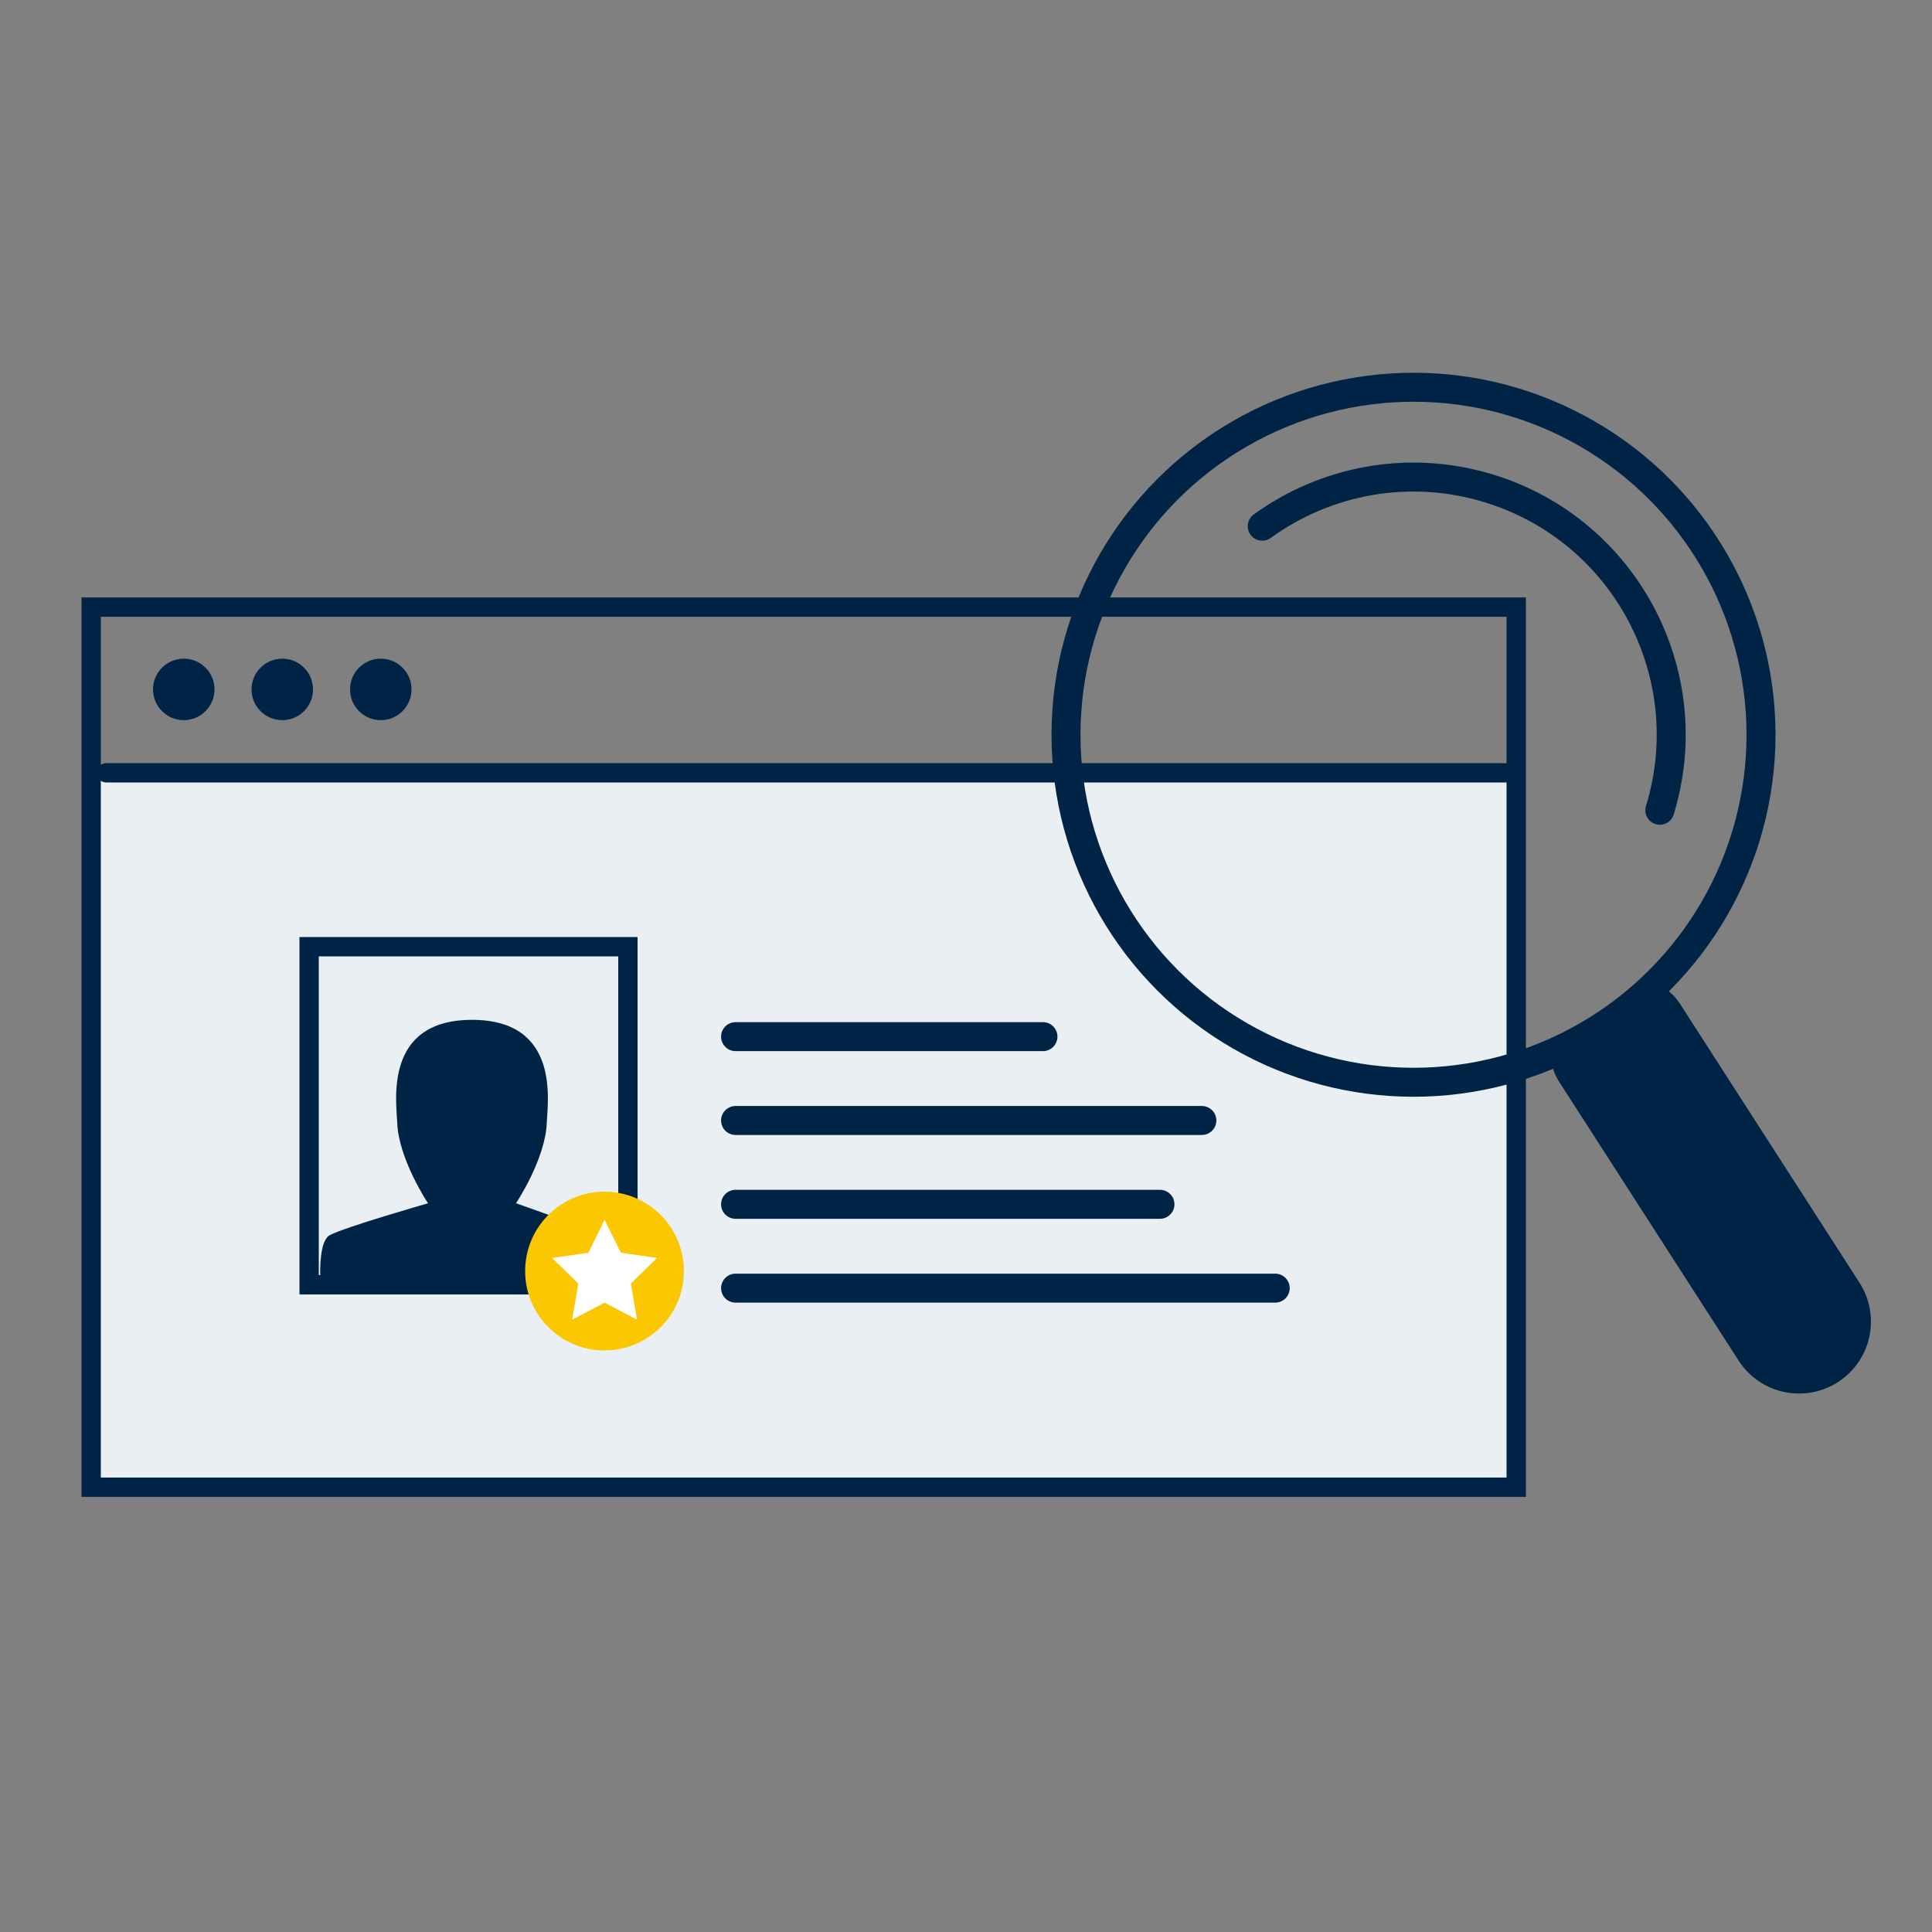
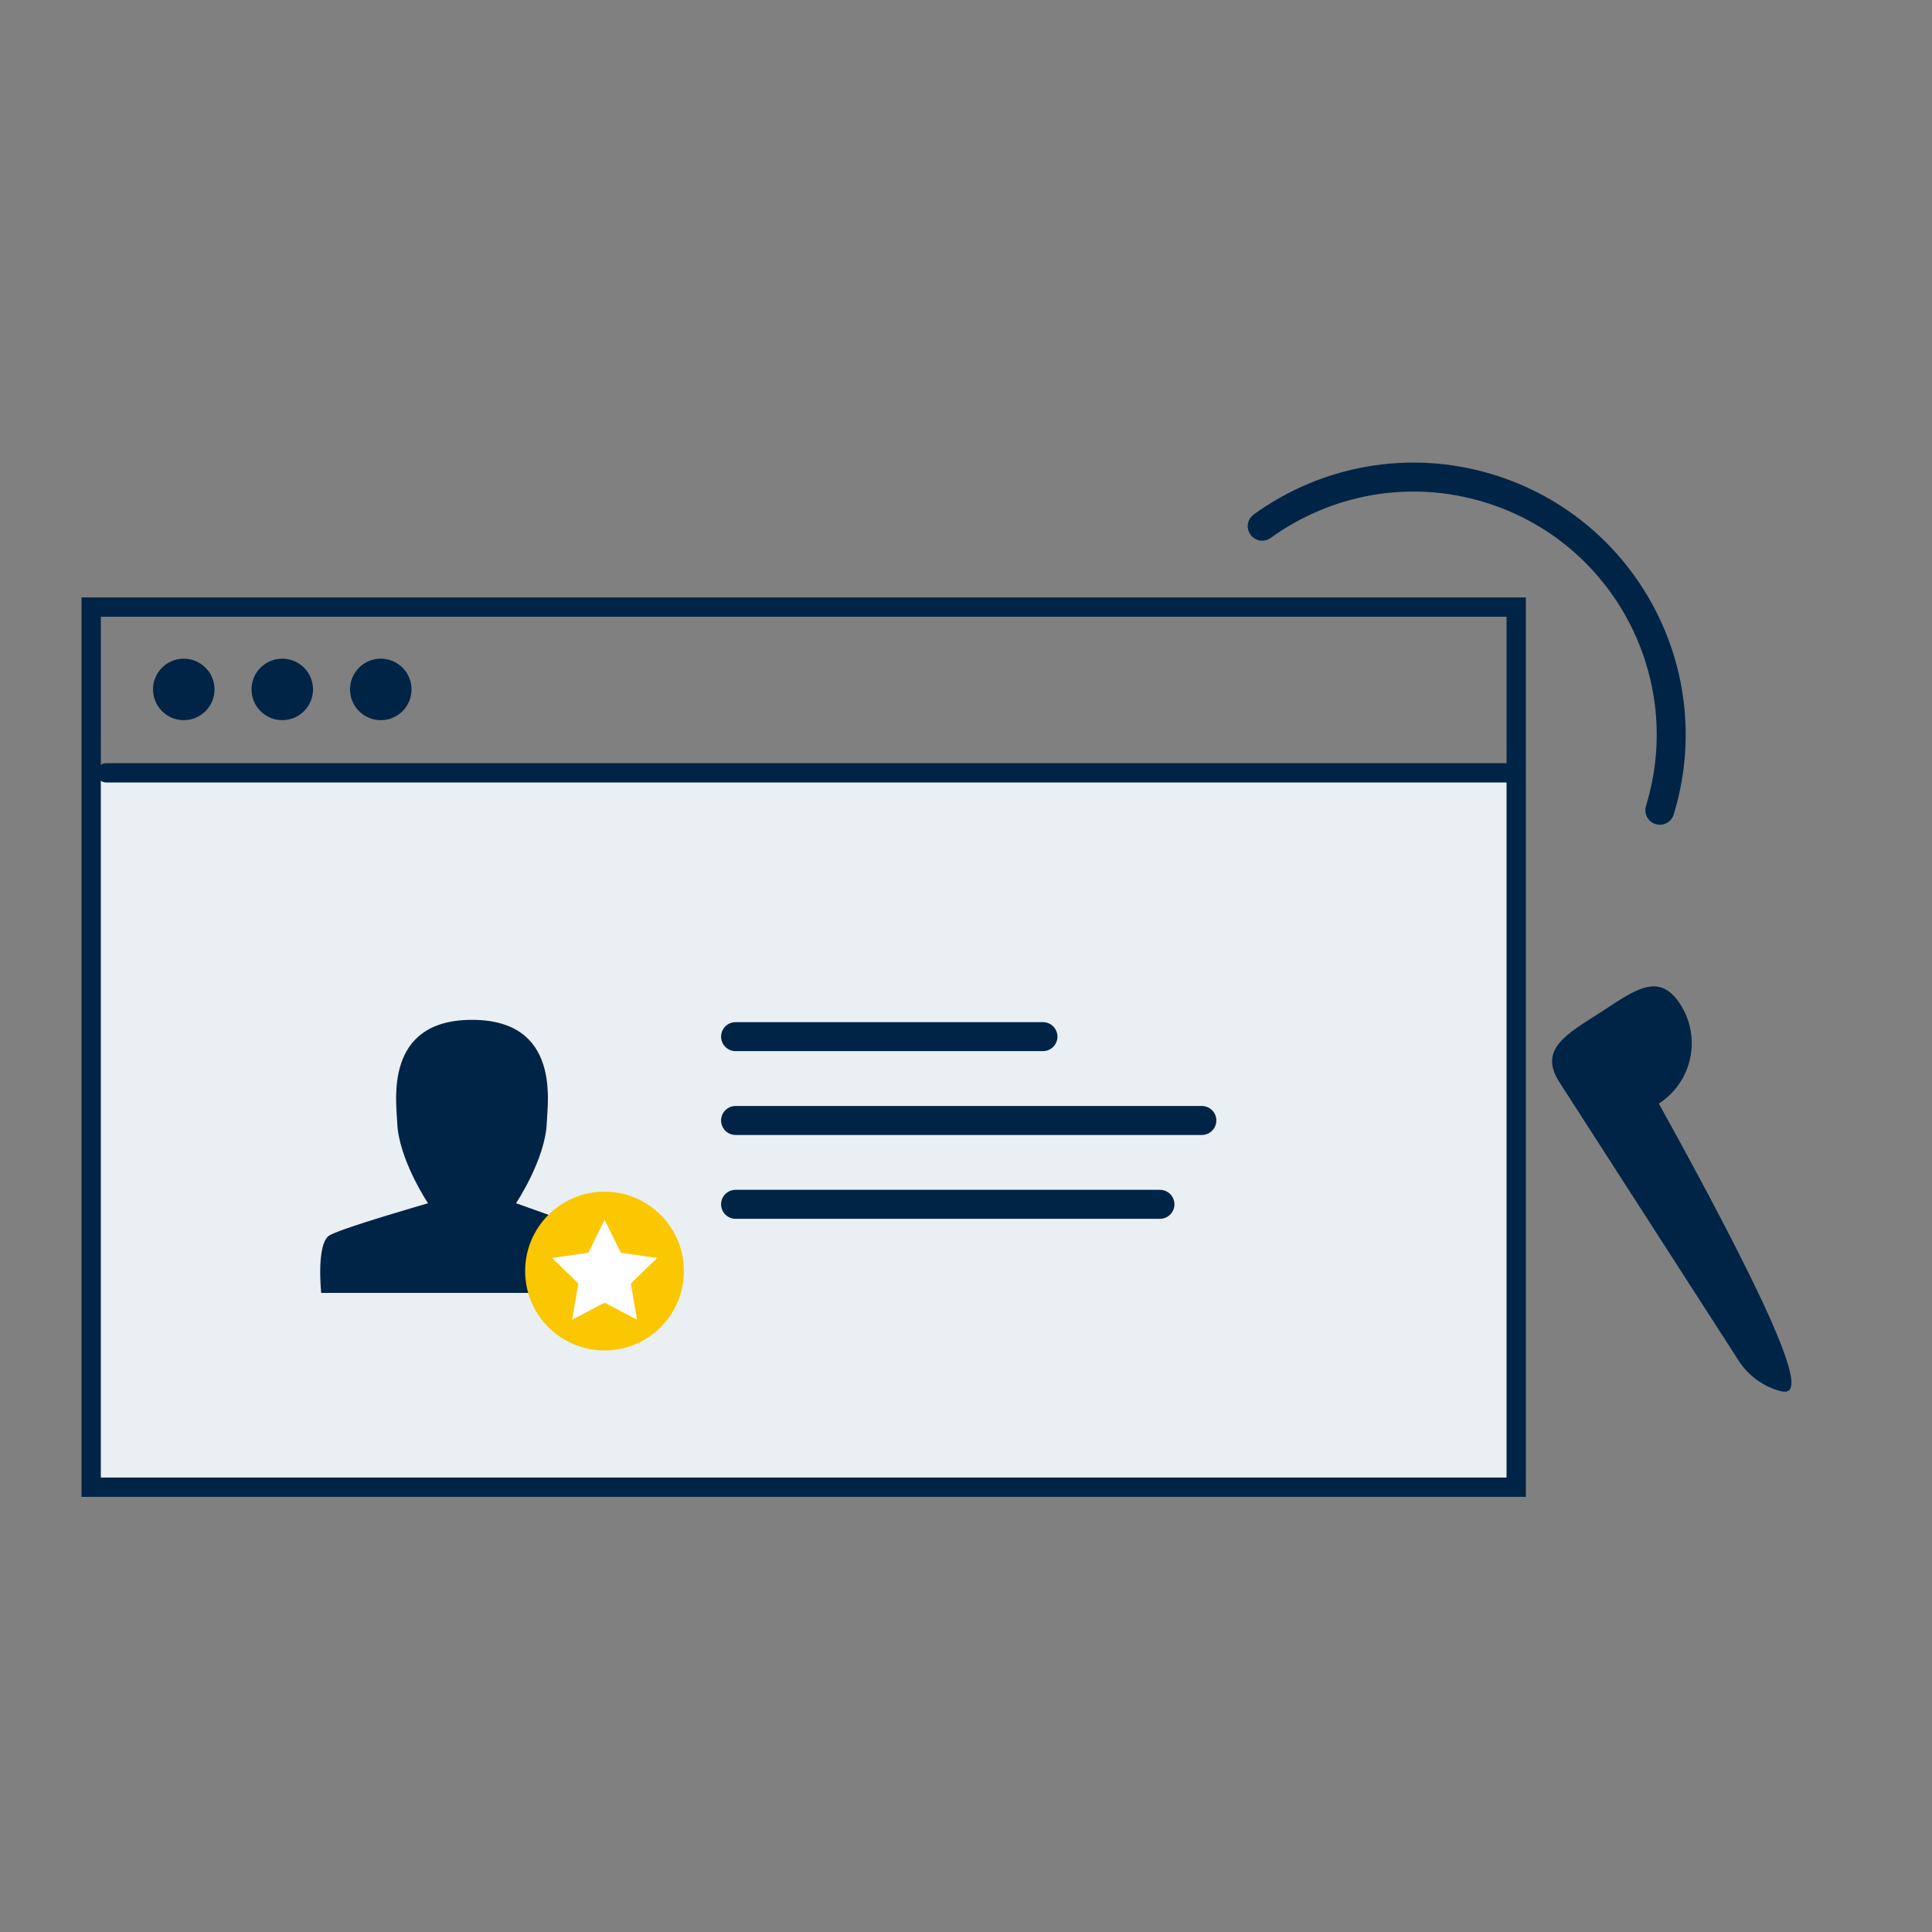
<svg xmlns="http://www.w3.org/2000/svg" version="1.1" id="Ebene_1" x="0px" y="0px" width="200px" height="200px" viewBox="0 0 200 200" enable-background="new 0 0 200 200" xml:space="preserve">
  <rect x="0" y="0" width="200" height="200" fill="#808080" stroke="none" />
  <rect x="10" y="80" fill="#E9EFF3" width="147" height="73" />
  <rect x="9.438" y="62.843" fill="none" stroke="#002446" stroke-width="2" stroke-linecap="round" stroke-miterlimit="10" width="147.519" height="91.114" />
  <path fill="none" stroke="#999999" stroke-width="3" stroke-linecap="round" stroke-miterlimit="10" d="M9.981,77.608" />
  <circle fill="#002446" cx="19.024" cy="71.368" r="3.183" />
  <circle fill="#002446" cx="29.221" cy="71.368" r="3.183" />
  <circle fill="#002446" cx="39.418" cy="71.368" r="3.183" />
  <line fill="none" stroke="#002446" stroke-width="3" stroke-linecap="round" stroke-miterlimit="10" x1="76.146" y1="115.991" x2="124.416" y2="115.991" />
  <line fill="none" stroke="#002446" stroke-width="3" stroke-linecap="round" stroke-miterlimit="10" x1="76.146" y1="107.312" x2="107.966" y2="107.312" />
  <line fill="none" stroke="#002446" stroke-width="3" stroke-linecap="round" stroke-miterlimit="10" x1="76.146" y1="124.669" x2="120.077" y2="124.669" />
-   <line fill="none" stroke="#002446" stroke-width="3" stroke-linecap="round" stroke-miterlimit="10" x1="76.146" y1="133.348" x2="132.009" y2="133.348" />
  <path fill="#002446" d="M53.419,124.561c0,0,3.067-4.598,3.185-8.367c0.065-2.008,1.48-10.619-7.736-10.619  c-0.002,0-0.004,0-0.004,0c-0.004,0-0.006,0-0.009,0c-9.215,0-7.798,8.611-7.736,10.619c0.121,3.771,3.188,8.367,3.188,8.367  s-8.708,2.5-10.161,3.301c-1.453,0.798-0.893,5.979-0.893,5.979c1.822,0,15.608,0,15.608,0s13.394,0,15.261,0  c0,0,0.395-4.881-0.801-5.557C62.128,127.605,53.419,124.561,53.419,124.561z" />
-   <rect x="32" y="98" fill="none" stroke="#002446" stroke-width="2" stroke-linecap="round" stroke-miterlimit="10" width="33" height="35" />
  <line fill="none" stroke="#002446" stroke-width="2" stroke-linecap="round" stroke-miterlimit="10" x1="11" y1="80" x2="156" y2="80" />
-   <circle fill="none" stroke="#002446" stroke-width="3" stroke-miterlimit="10" cx="146.326" cy="76.062" r="35.974" />
  <path fill="none" stroke="#002446" stroke-width="3" stroke-linecap="round" stroke-miterlimit="10" d="M171.826,83.878  c4.316-14.084-3.602-28.999-17.686-33.315c-8.32-2.551-16.931-0.83-23.475,3.909" />
  <g>
-     <path fill="#002446" d="M184.049,143.932c-1.617-0.496-3.074-1.543-4.066-3.078l-18.553-28.824   c-2.23-3.453,0.836-5.021,4.288-7.252c3.453-2.229,5.983-4.278,8.218-0.826l18.551,28.824c2.23,3.453,1.24,8.062-2.213,10.291   C188.354,144.307,186.075,144.551,184.049,143.932z" />
+     <path fill="#002446" d="M184.049,143.932c-1.617-0.496-3.074-1.543-4.066-3.078l-18.553-28.824   c-2.23-3.453,0.836-5.021,4.288-7.252c3.453-2.229,5.983-4.278,8.218-0.826c2.23,3.453,1.24,8.062-2.213,10.291   C188.354,144.307,186.075,144.551,184.049,143.932z" />
  </g>
  <circle fill="#FAC700" cx="62.579" cy="131.579" r="8.217" />
  <polygon fill="#FFFFFF" points="62.586,134.852 59.229,136.615 59.867,132.877 57.151,130.225 60.906,129.682 62.586,126.279   64.268,129.682 68.021,130.225 65.304,132.877 65.946,136.615 " />
</svg>